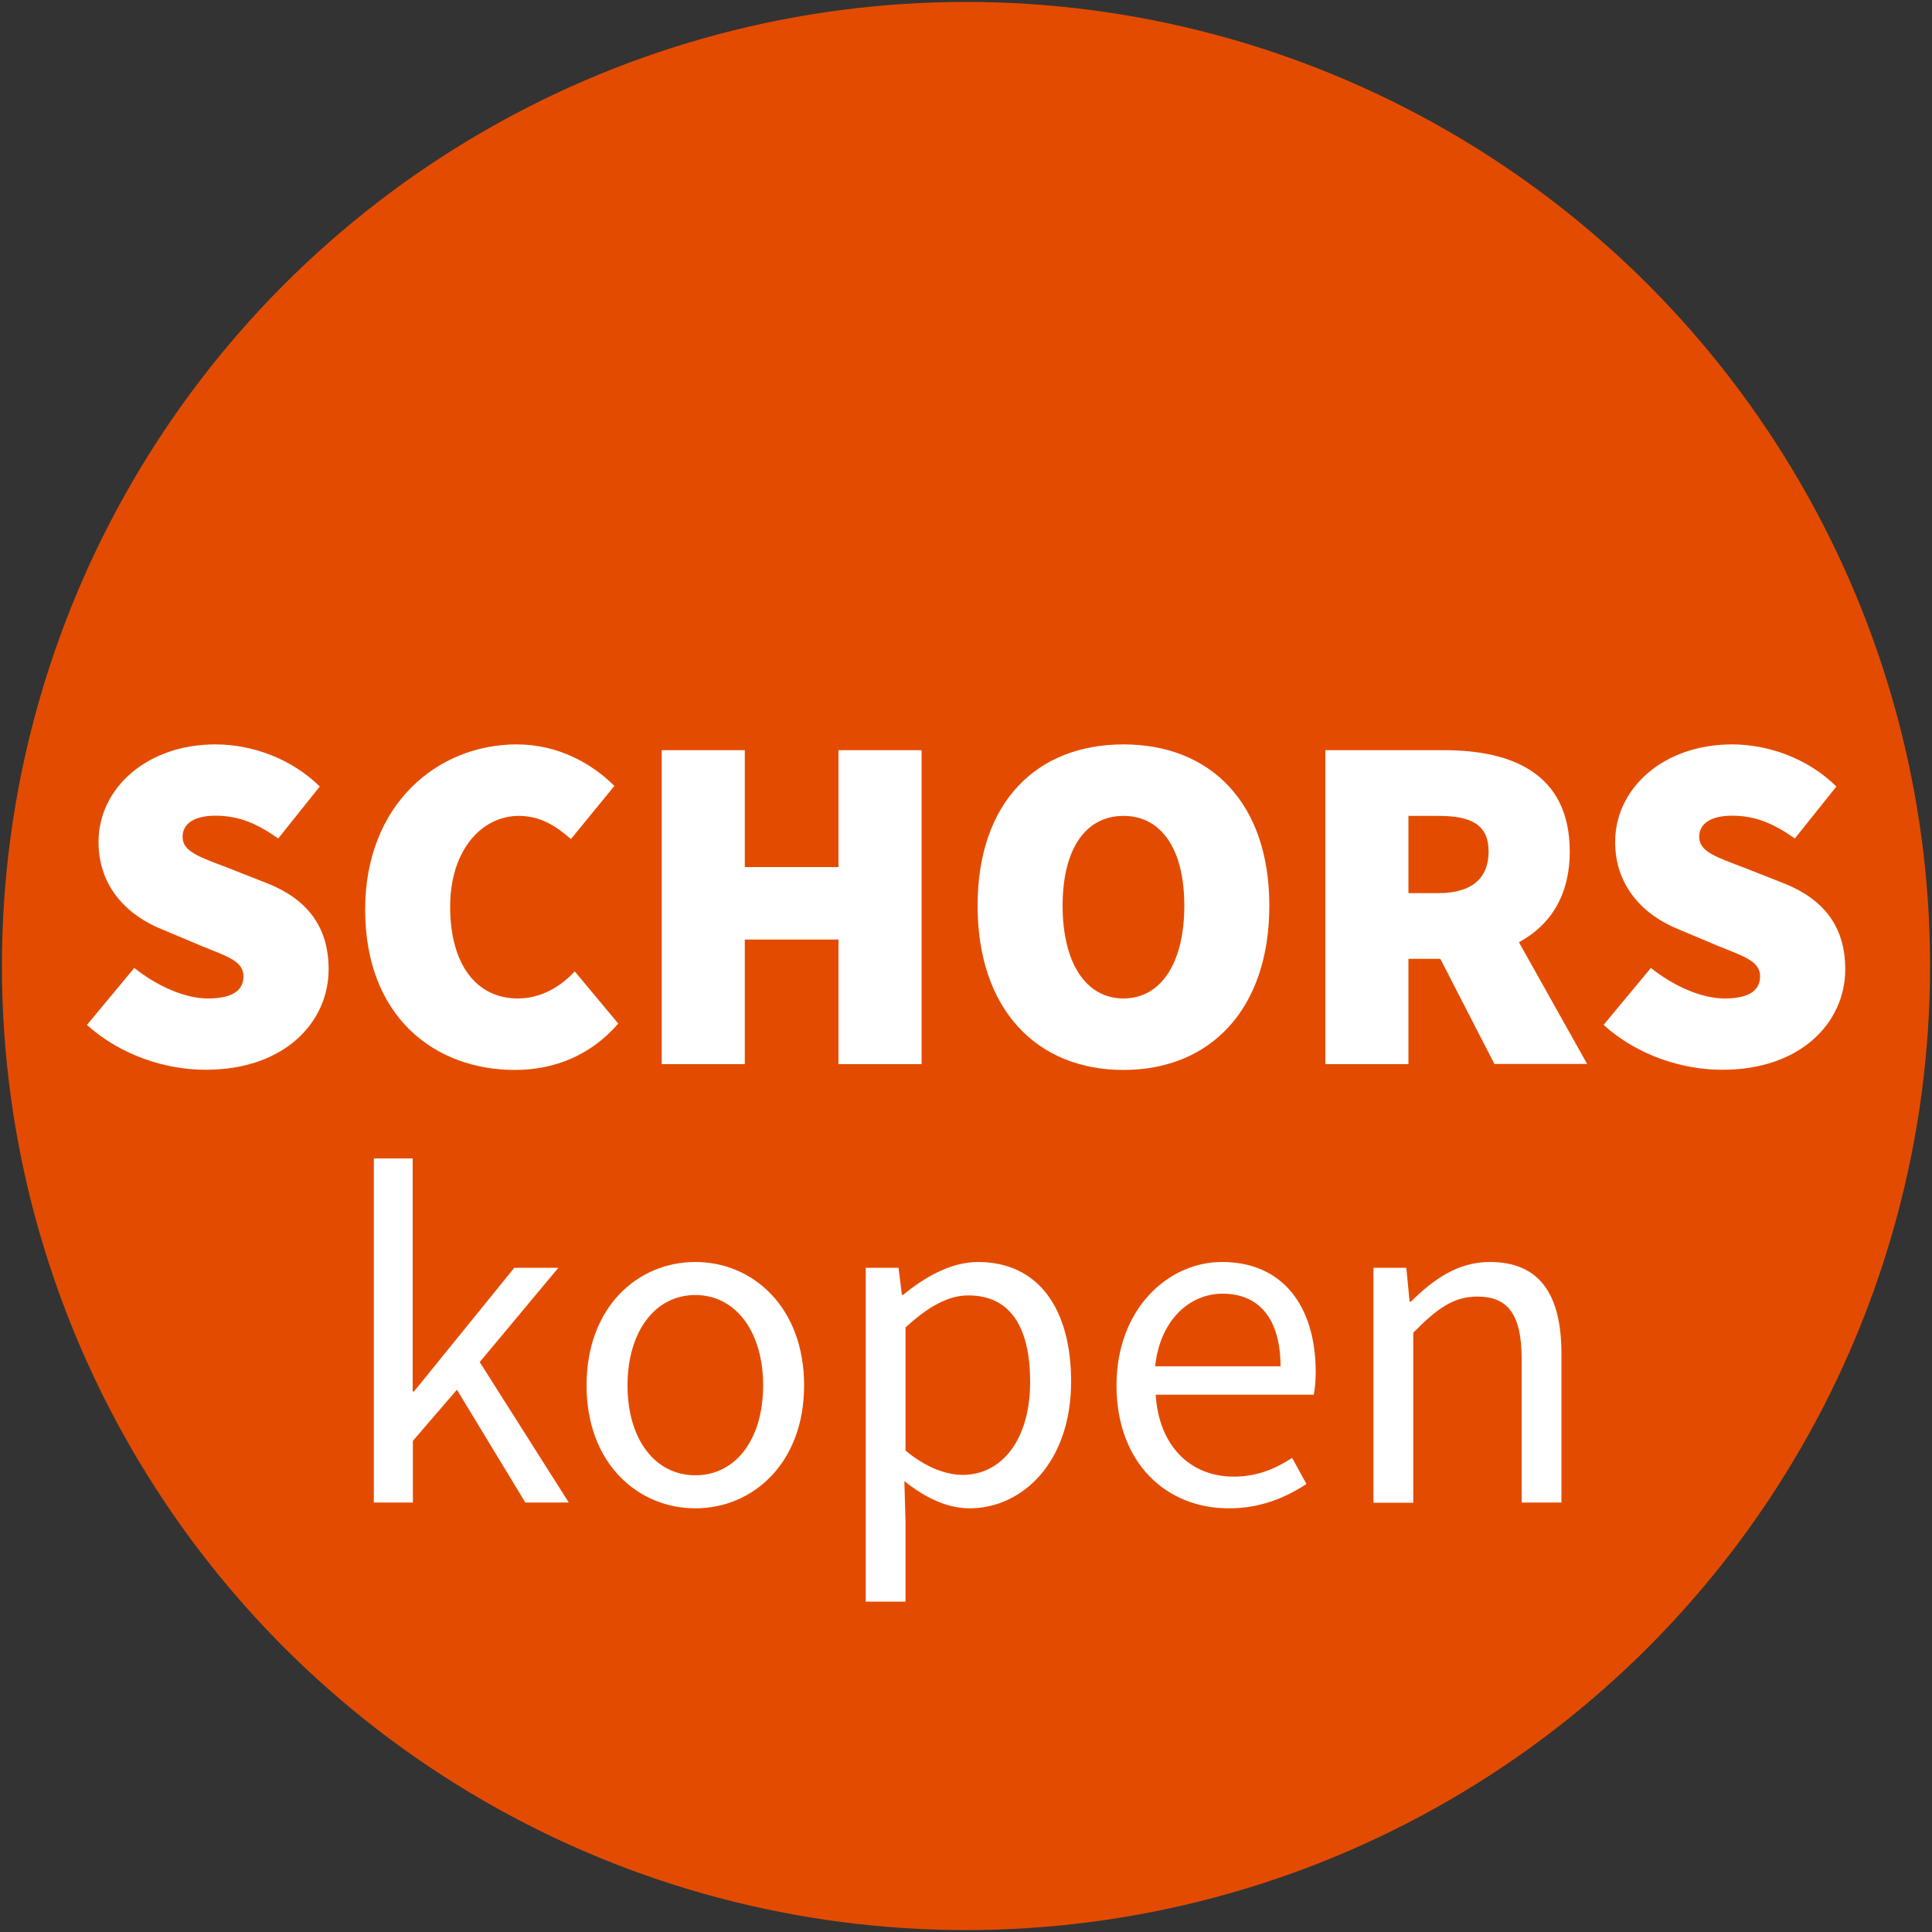
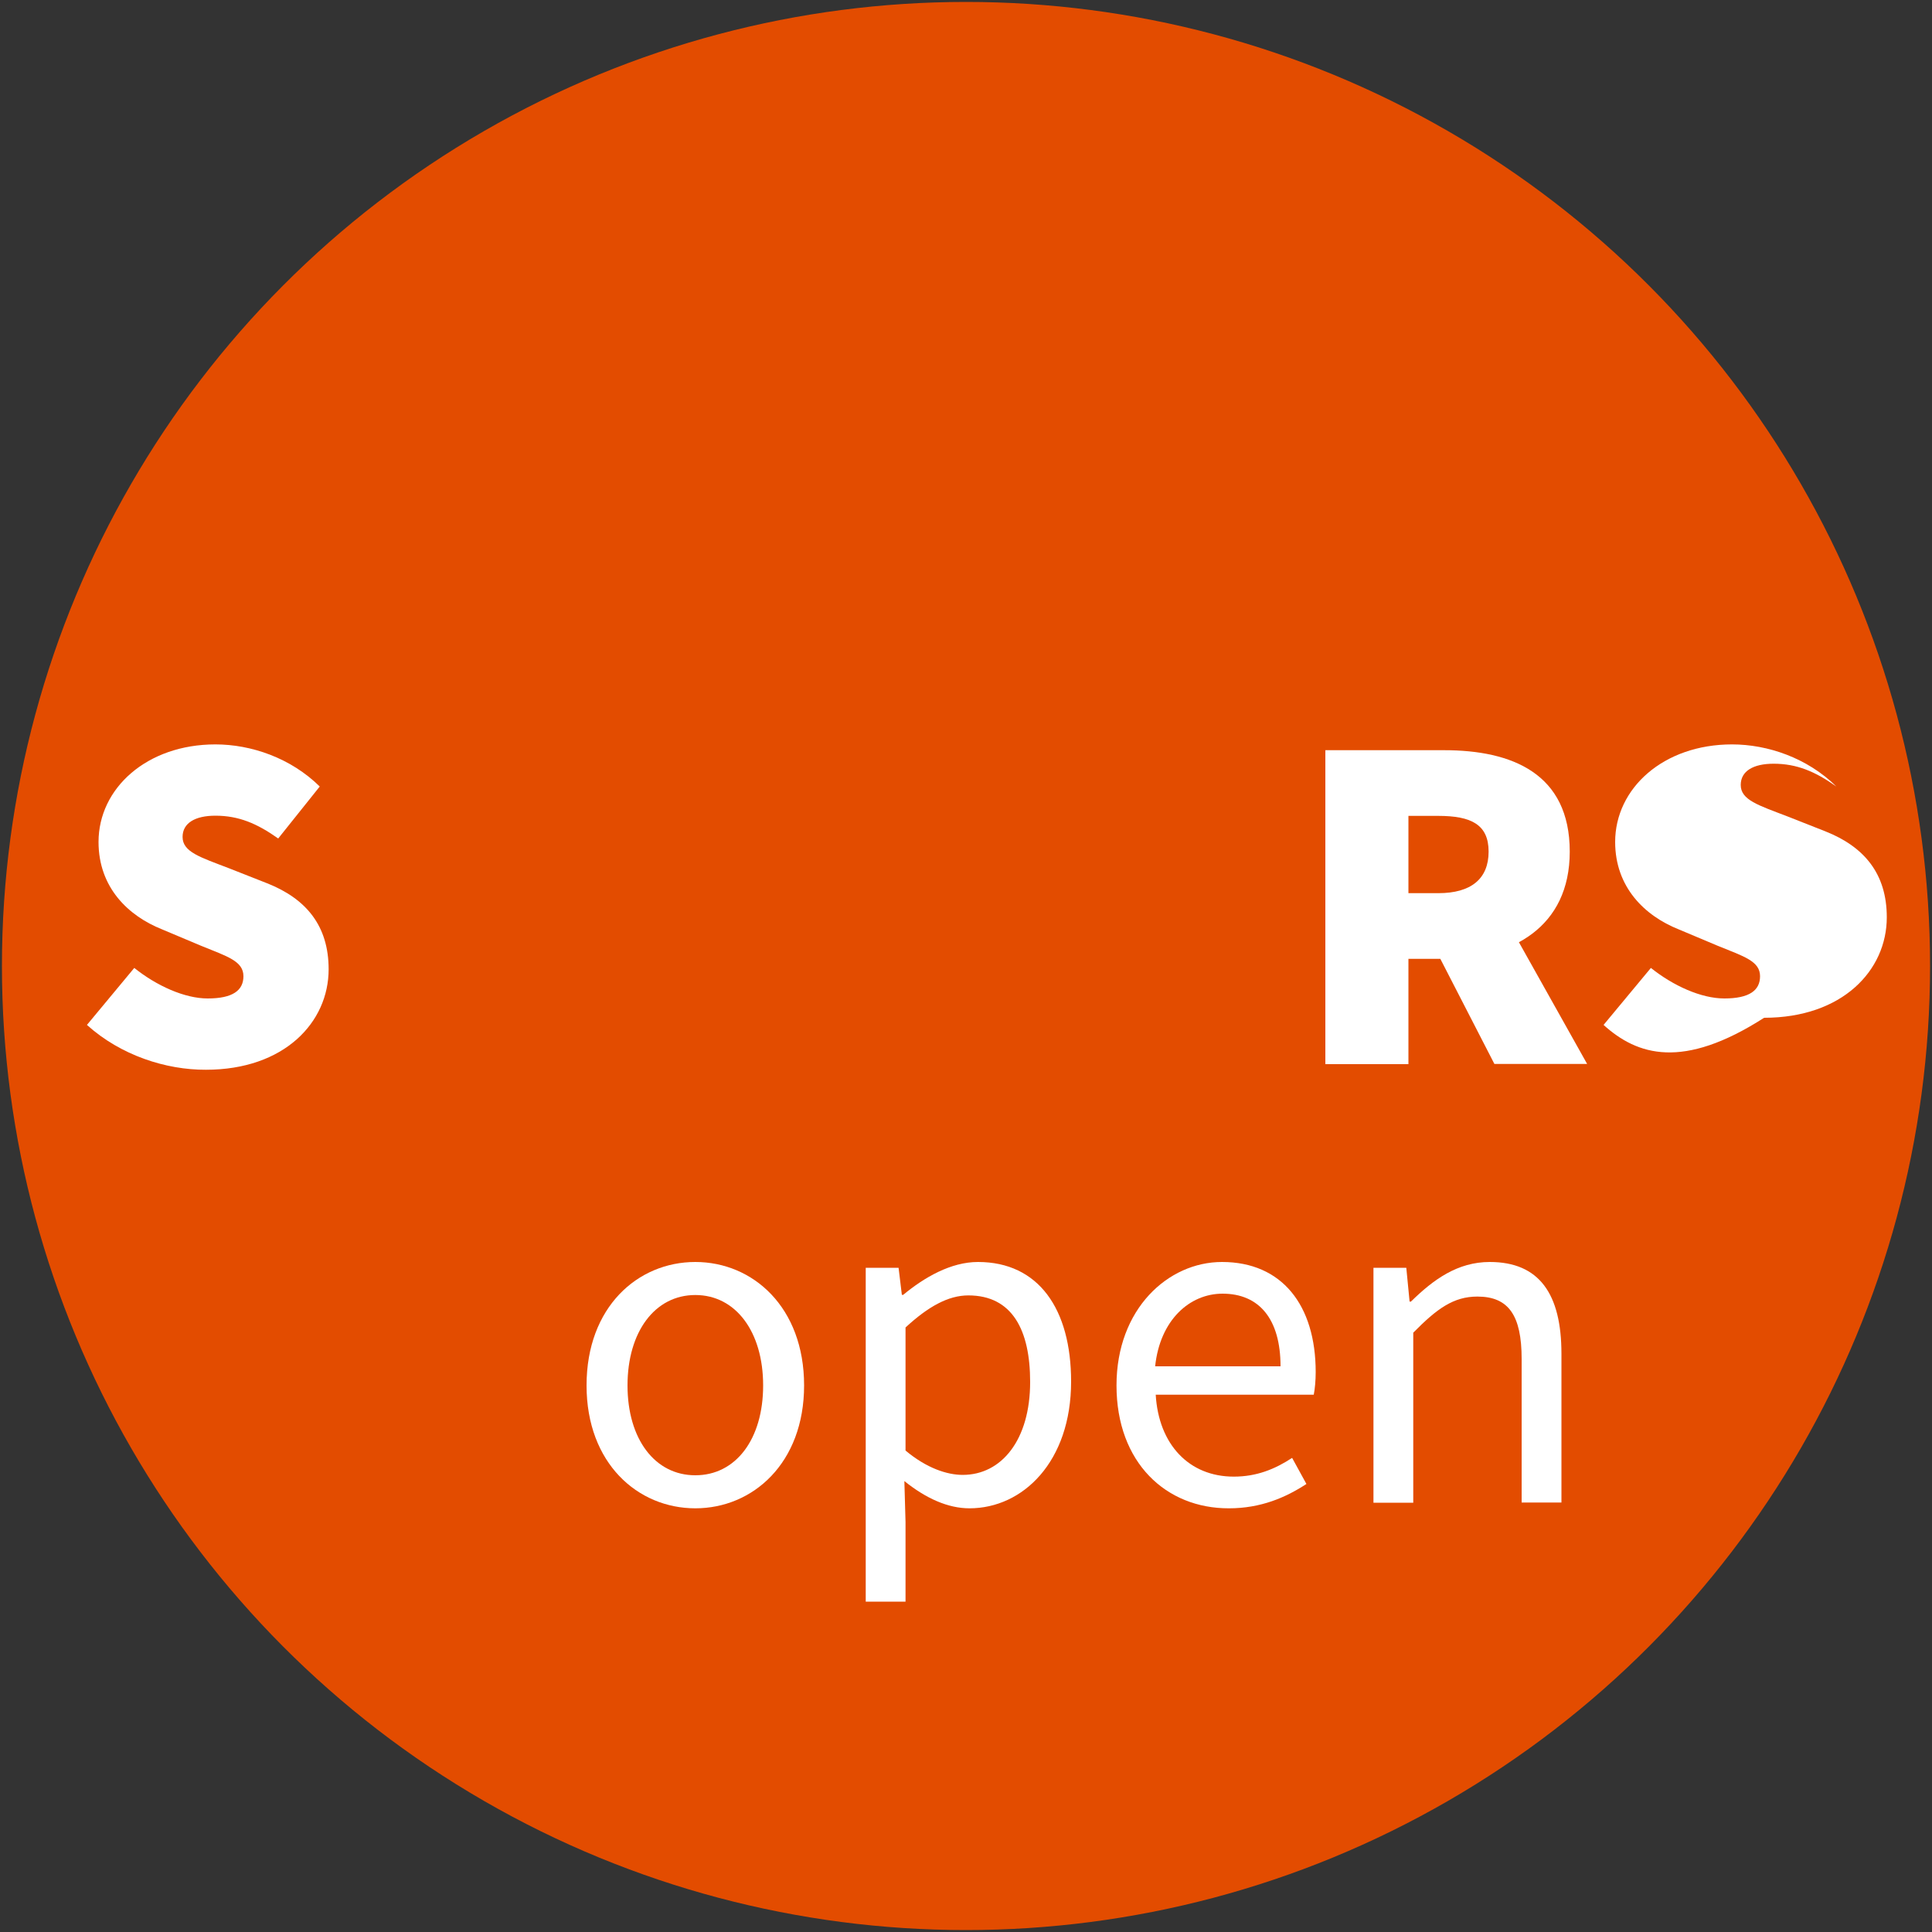
<svg xmlns="http://www.w3.org/2000/svg" version="1.1" width="1000px" height="1000px">
  <rect width="100%" height="100%" fill="#333333" stroke="none" />
  <svg version="1.1" width="1000px" height="1000px">
    <svg version="1.1" x="0px" y="0px" width="1000px" height="1000px" viewBox="0 0 1000 1000" style="enable-background:new 0 0 1000 1000;" xml:space="preserve">
      <g id="Layer_2">
        <circle style="fill:#E34C00;" cx="500" cy="500" r="499" />
      </g>
      <g id="Layer_1">
        <g>
          <path style="fill:#FFFFFF;" d="M45,530.5L69.5,501c11.5,9.2,26,15.8,38,15.8c13,0,18.5-4.2,18.5-11.5c0-7.8-8.2-10.2-22-15.8    L83.8,481C66.3,474,51,459.3,51,435.8c0-27.8,25-50.5,60.5-50.5c18.5,0,39,7,54,21.8L144,434c-11-7.8-20.5-11.8-32.5-11.8    c-10.5,0-17,3.8-17,11c0,7.8,9.2,10.5,24,16.2l19.8,7.8c20.2,8,31.8,22,31.8,44.5c0,27.5-23,52-63.5,52    C86,553.8,62.5,546.3,45,530.5z" />
-           <path style="fill:#FFFFFF;" d="M189,470.8c0-54.5,37.5-85.5,78.5-85.5c21.5,0,39,10,50.5,21.5l-22.5,27.5c-8-7-16-12-27-12    c-19,0-35.5,17.5-35.5,47c0,30.5,14,47.5,35,47.5c12.5,0,22.5-6.5,29.5-14l22.5,27c-13.8,16-32.5,24-53.5,24    C225,553.8,189,526.3,189,470.8z" />
-           <path style="fill:#FFFFFF;" d="M342.5,388.3h43v60.5H434v-60.5h43v162.5h-43v-64.5h-48.5v64.5h-43V388.3z" />
-           <path style="fill:#FFFFFF;" d="M506,468.8c0-53.5,30.5-83.5,75.5-83.5s75.5,30.2,75.5,83.5c0,53.5-30.5,85-75.5,85    S506,522.3,506,468.8z M613,468.8c0-29.5-12-46.5-31.5-46.5s-31.5,17-31.5,46.5s12,48,31.5,48S613,498.3,613,468.8z" />
          <path style="fill:#FFFFFF;" d="M686,388.3h61.5c35,0,65,12,65,52.5c0,39.2-30,55.5-65,55.5H729v54.5h-43V388.3z M744.5,462.3    c17,0,26-7.5,26-21.5s-9-18.5-26-18.5H729v40H744.5z M739.7,485l29-28.5l52.8,94.2h-48L739.7,485z" />
-           <path style="fill:#FFFFFF;" d="M830,530.5l24.5-29.5c11.5,9.2,26,15.8,38,15.8c13,0,18.5-4.2,18.5-11.5c0-7.8-8.2-10.2-22-15.8    l-20.2-8.5c-17.5-7-32.8-21.8-32.8-45.2c0-27.8,25-50.5,60.5-50.5c18.5,0,39,7,54,21.8L929,434c-11-7.8-20.5-11.8-32.5-11.8    c-10.5,0-17,3.8-17,11c0,7.8,9.2,10.5,24,16.2l19.8,7.8c20.2,8,31.8,22,31.8,44.5c0,27.5-23,52-63.5,52    C871,553.8,847.5,546.3,830,530.5z" />
+           <path style="fill:#FFFFFF;" d="M830,530.5l24.5-29.5c11.5,9.2,26,15.8,38,15.8c13,0,18.5-4.2,18.5-11.5c0-7.8-8.2-10.2-22-15.8    l-20.2-8.5c-17.5-7-32.8-21.8-32.8-45.2c0-27.8,25-50.5,60.5-50.5c18.5,0,39,7,54,21.8c-11-7.8-20.5-11.8-32.5-11.8    c-10.5,0-17,3.8-17,11c0,7.8,9.2,10.5,24,16.2l19.8,7.8c20.2,8,31.8,22,31.8,44.5c0,27.5-23,52-63.5,52    C871,553.8,847.5,546.3,830,530.5z" />
        </g>
        <g>
-           <path style="fill:#FFFFFF;" d="M193.4,599.6h20.2v120.6h0.7l51.9-64h22.8l-40.7,48.8l46.1,72.7h-22.5l-35.4-58.4l-22.8,26.5v31.9    h-20.2V599.6z" />
          <path style="fill:#FFFFFF;" d="M303.6,717.1c0-40.6,26.5-63.9,56.3-63.9s56.3,23.4,56.3,63.9c0,40.2-26.5,63.6-56.3,63.6    S303.6,757.4,303.6,717.1z M395,717.1c0-27.8-14.2-46.8-35.1-46.8s-35.1,19-35.1,46.8c0,27.8,14.2,46.5,35.1,46.5    S395,745,395,717.1z" />
          <path style="fill:#FFFFFF;" d="M448.1,656.2h17l1.7,14h0.7c11-9.1,24.7-17,38.7-17c31.4,0,48.2,24.4,48.2,61.9    c0,41.4-24.9,65.6-52.6,65.6c-11.1,0-22.5-5.1-33.7-14.1l0.6,21.2V829h-20.6V656.2z M533.2,715.3c0-26.8-9.2-44.8-32-44.8    c-10.3,0-20.7,5.7-32.5,16.6v63.7c11,9.2,21.6,12.6,29.6,12.6C518.4,763.4,533.2,745.3,533.2,715.3z" />
          <path style="fill:#FFFFFF;" d="M577.9,717.1c0-39.6,26.7-63.9,54.6-63.9c31,0,48.5,22.3,48.5,57c0,4.3-0.4,8.7-1,11.7h-81.8    c1.5,25.7,17.2,42.4,40.4,42.4c11.7,0,21.2-3.8,30.2-9.7l7.4,13.5c-10.7,7-23.6,12.6-40.1,12.6    C603.6,780.8,577.9,757.1,577.9,717.1z M662.8,707.2c0-24.4-11-37.6-30-37.6c-17.1,0-32.4,13.7-34.9,37.6H662.8z" />
          <path style="fill:#FFFFFF;" d="M710.9,656.2h17l1.7,17.5h0.7c11.6-11.4,24.1-20.5,40.8-20.5c25.6,0,37.1,16.5,37.1,47.5v77h-20.6    v-74.3c0-22.6-6.8-32.3-22.9-32.3c-12.4,0-21,6.3-33.2,18.7v88h-20.6V656.2z" />
        </g>
      </g>
    </svg>
  </svg>
  <style>@media (prefers-color-scheme: light) { :root { filter: none; } }
@media (prefers-color-scheme: dark) { :root { filter: none; } }
</style>
</svg>